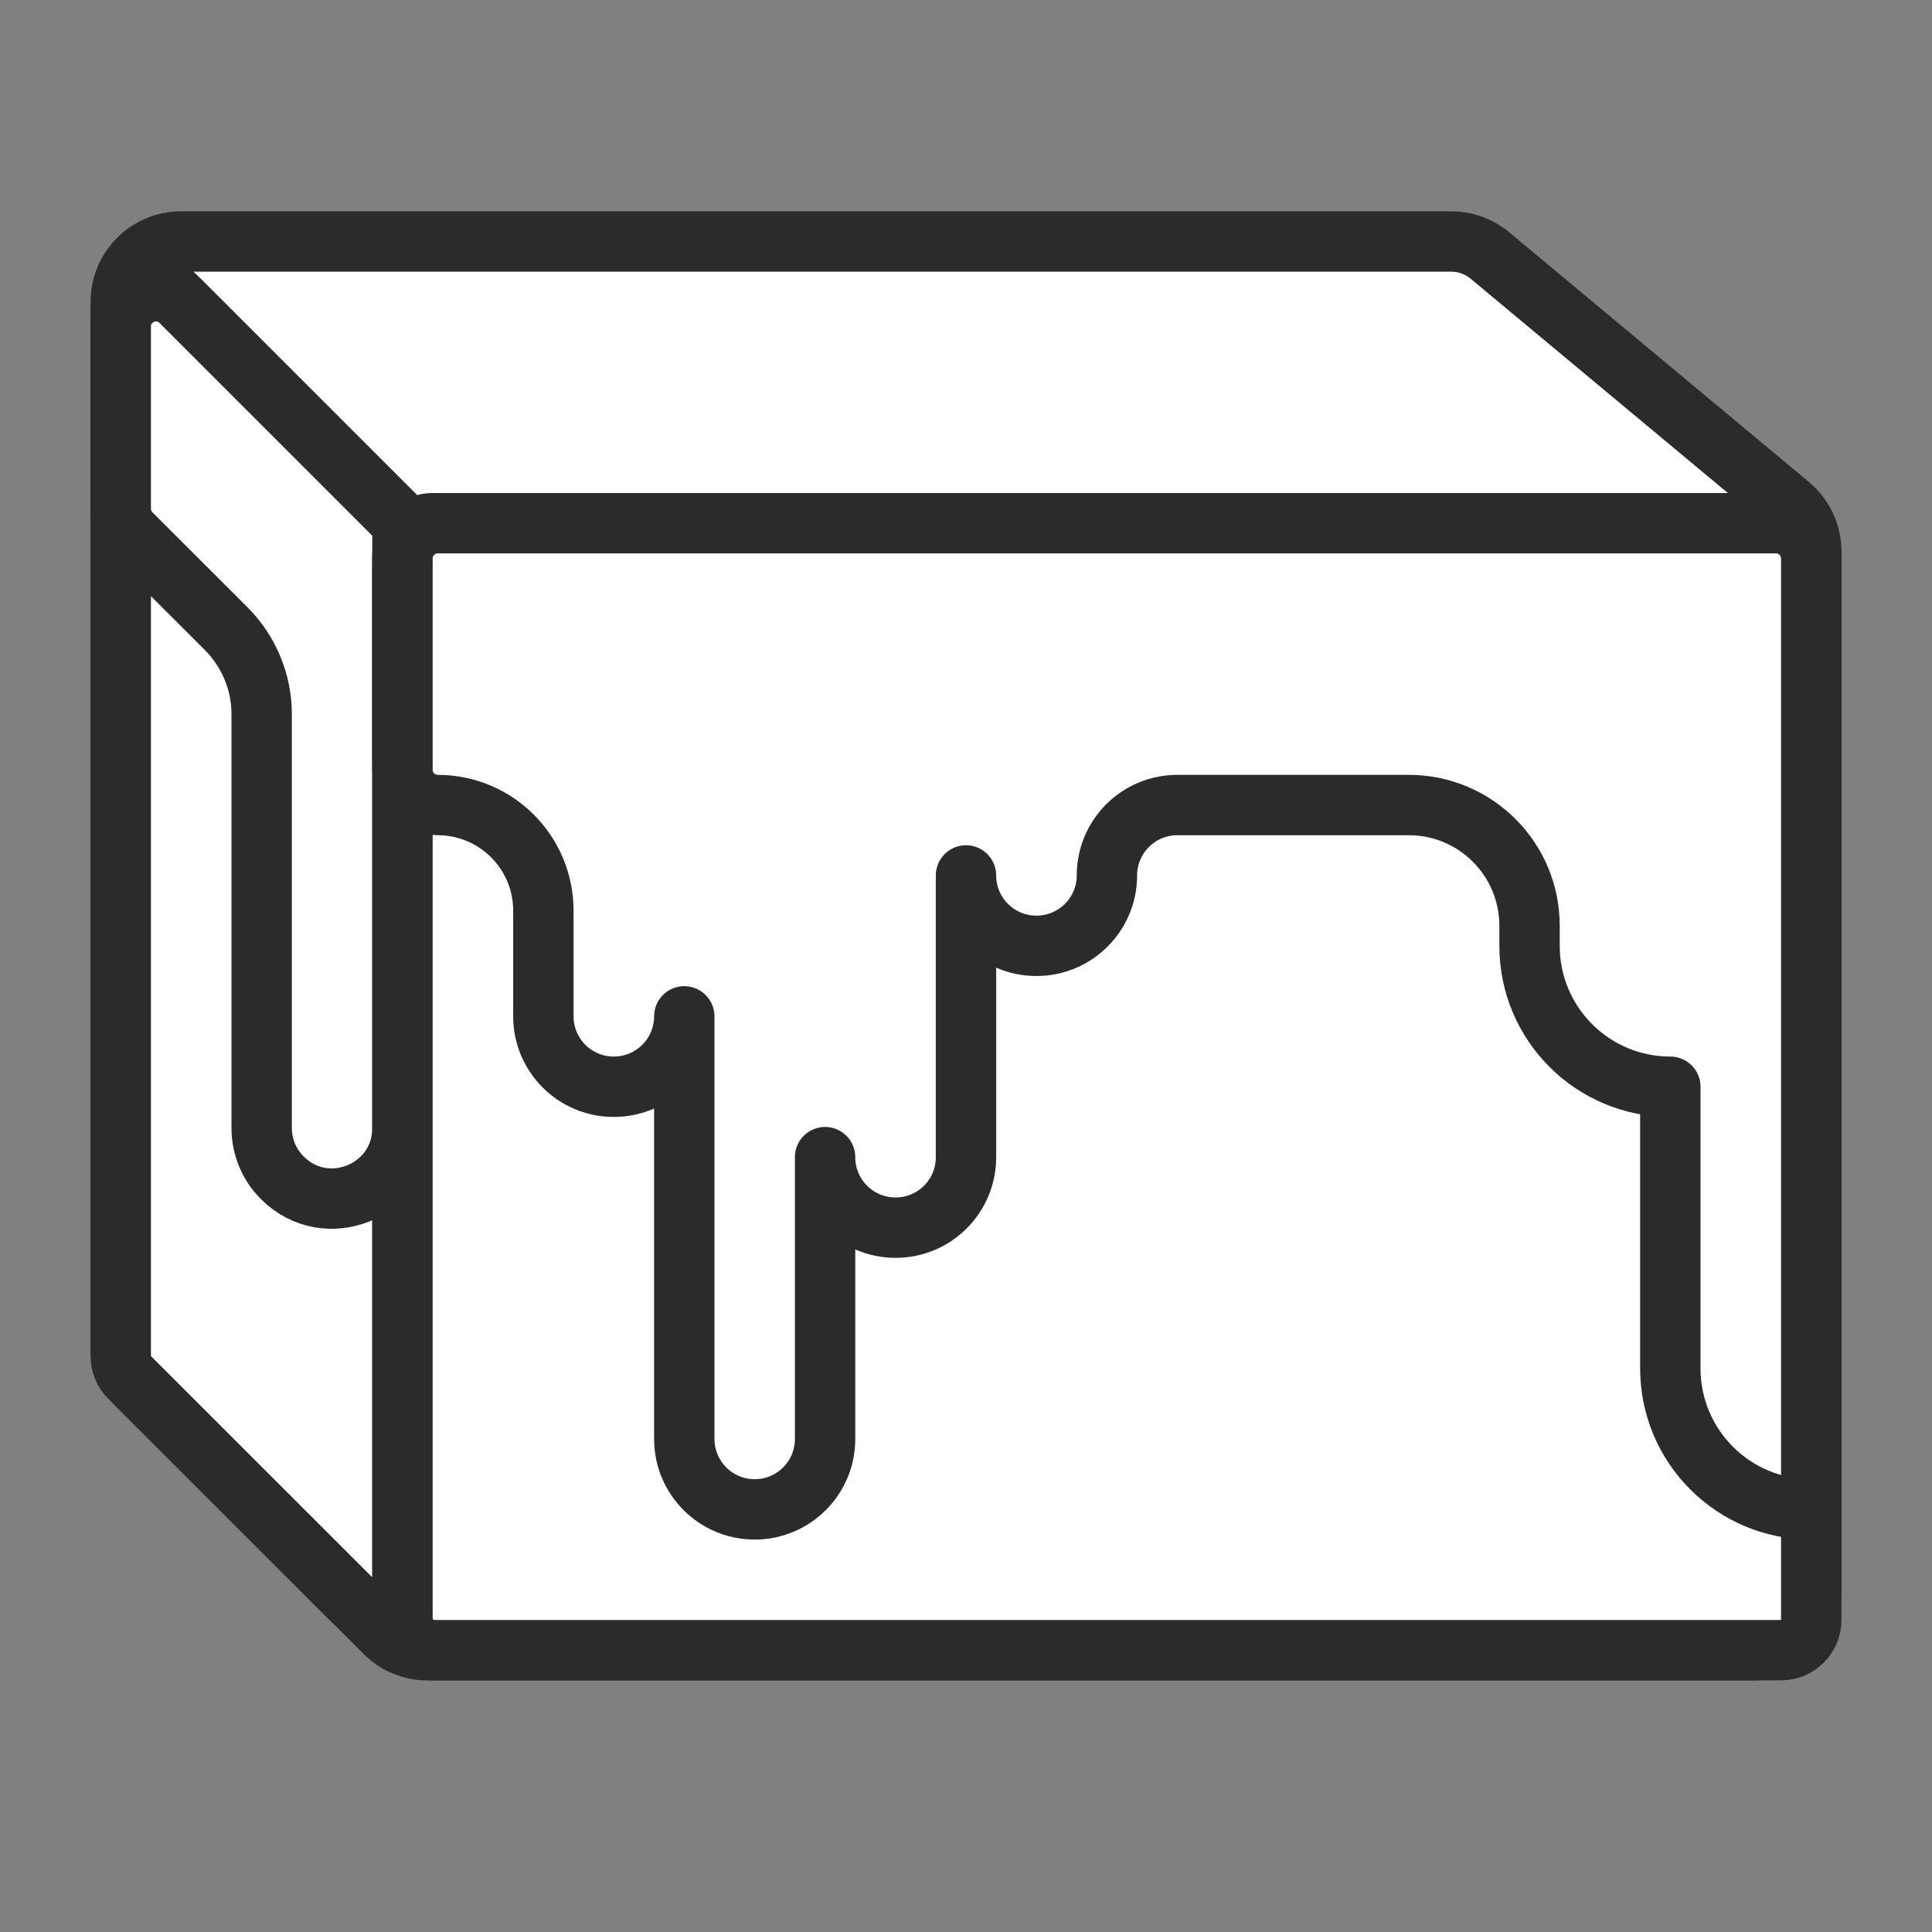
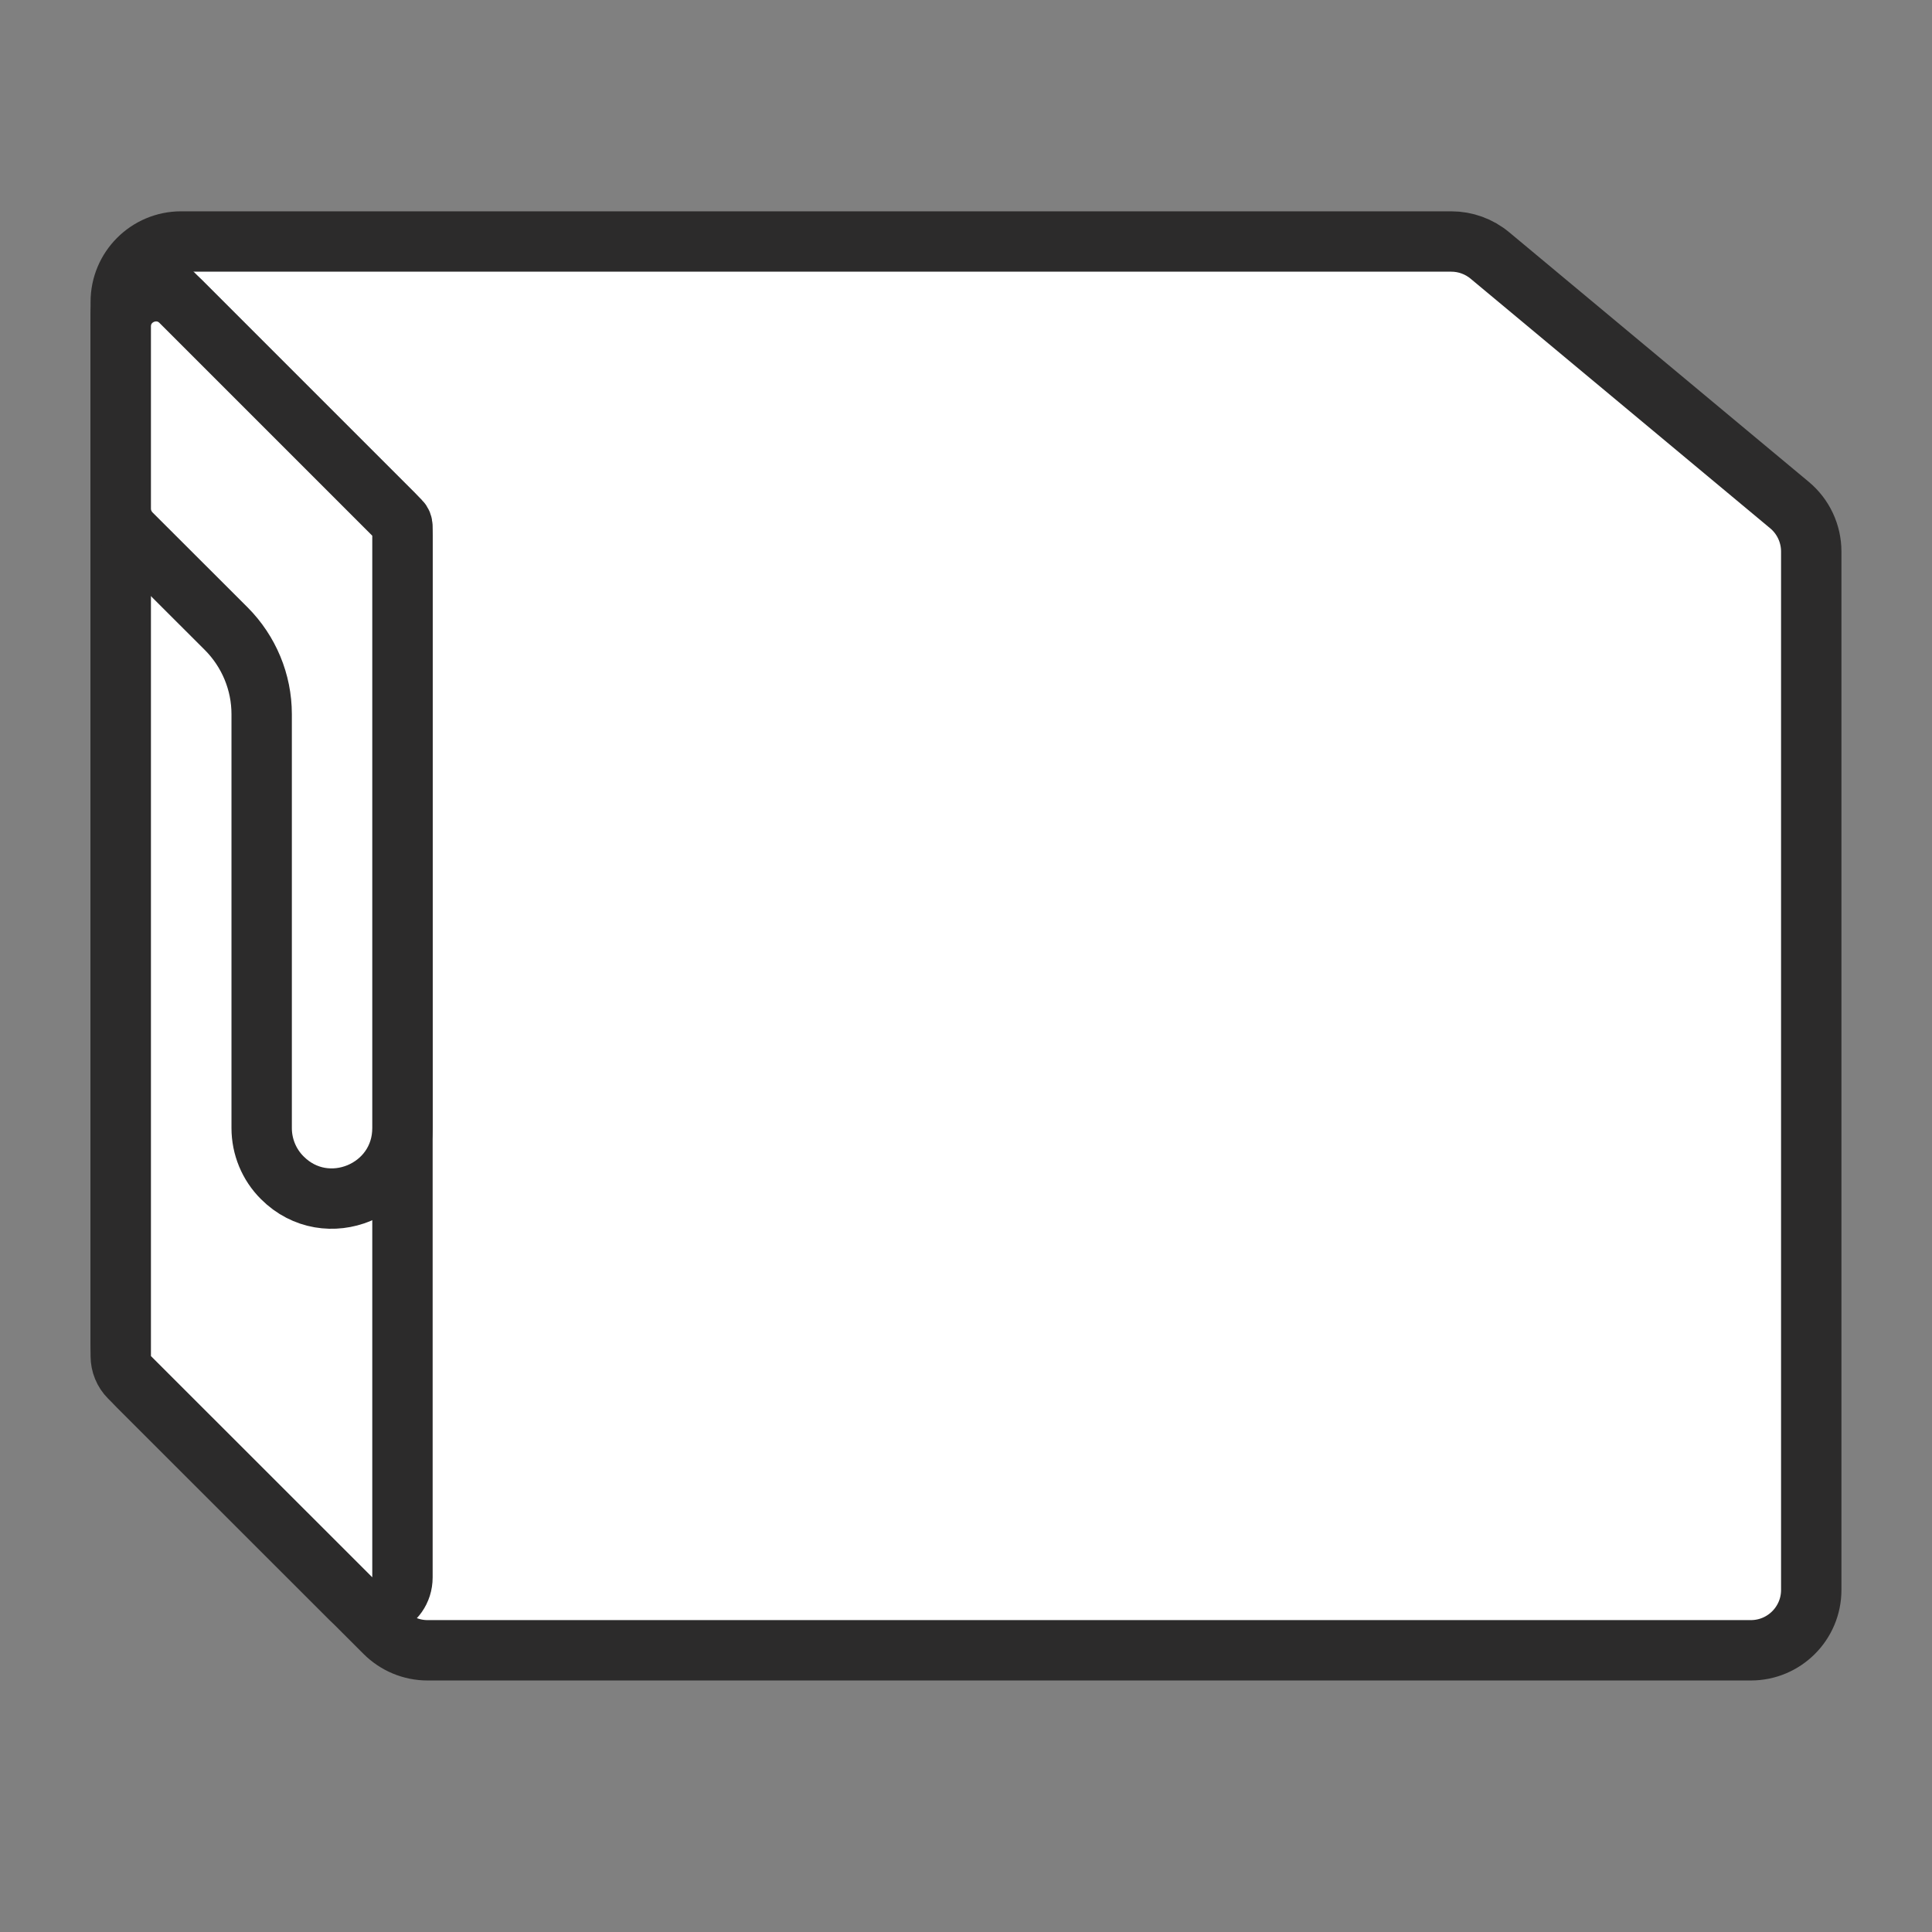
<svg xmlns="http://www.w3.org/2000/svg" width="16" height="16" viewBox="0 0 16 16" fill="none">
  <rect x="0" y="0" width="16" height="16" fill="#808080" stroke="none" />
  <path d="M1 2.5C1 2.224 1.224 2 1.5 2H12.019C12.136 2 12.249 2.041 12.339 2.116L14.82 4.183C14.934 4.278 15 4.419 15 4.568V13.167C15 13.443 14.776 13.667 14.5 13.667H3.54C3.408 13.667 3.281 13.614 3.187 13.52L1.146 11.48C1.053 11.386 1 11.259 1 11.126V2.5Z" fill="white" stroke="#2C2B2B" stroke-width="0.5" stroke-linejoin="round" />
  <path d="M1 2.604C1 2.381 1.269 2.269 1.427 2.427L3.26 4.26C3.307 4.307 3.333 4.371 3.333 4.437V13.063C3.333 13.286 3.064 13.397 2.907 13.24L1.073 11.407C1.026 11.36 1 11.296 1 11.23V2.604Z" fill="white" stroke="#2C2B2B" stroke-width="0.5" stroke-linejoin="round" />
  <path d="M1.498 2.498C1.314 2.314 1 2.444 1 2.704L1 4.212C1 4.29 1.031 4.364 1.085 4.419L1.874 5.207C2.061 5.395 2.167 5.649 2.167 5.914L2.167 9.342C2.167 9.496 2.228 9.645 2.338 9.754C2.705 10.122 3.333 9.861 3.333 9.342L3.333 4.361C3.333 4.343 3.326 4.326 3.314 4.314L2.665 3.665L2.661 3.661L1.498 2.498Z" fill="white" stroke="#2C2B2B" stroke-width="0.5" stroke-linejoin="round" />
-   <rect x="3.333" y="4.333" width="11.667" height="9.333" rx="0.25" fill="white" stroke="#2C2B2B" stroke-width="0.5" stroke-linejoin="round" />
-   <path d="M3.625 4.333C3.464 4.333 3.333 4.464 3.333 4.625V6.375C3.333 6.536 3.464 6.667 3.625 6.667C4.108 6.667 4.5 7.058 4.5 7.542V8.417C4.5 8.739 4.761 9 5.083 9C5.405 9 5.667 8.739 5.667 8.417V11.917C5.667 12.239 5.928 12.5 6.25 12.5C6.572 12.5 6.833 12.239 6.833 11.917V9.583C6.833 9.906 7.094 10.167 7.417 10.167C7.739 10.167 8 9.906 8 9.583V7.25C8 7.572 8.261 7.833 8.583 7.833C8.905 7.833 9.167 7.572 9.167 7.25C9.167 6.928 9.428 6.667 9.75 6.667H11.667C12.219 6.667 12.667 7.114 12.667 7.667V7.833C12.667 8.478 13.189 9 13.833 9V11.333C13.833 11.978 14.356 12.5 15 12.5V4.625C15 4.464 14.869 4.333 14.708 4.333H3.625Z" fill="white" stroke="#2C2B2B" stroke-width="0.5" stroke-linejoin="round" />
</svg>